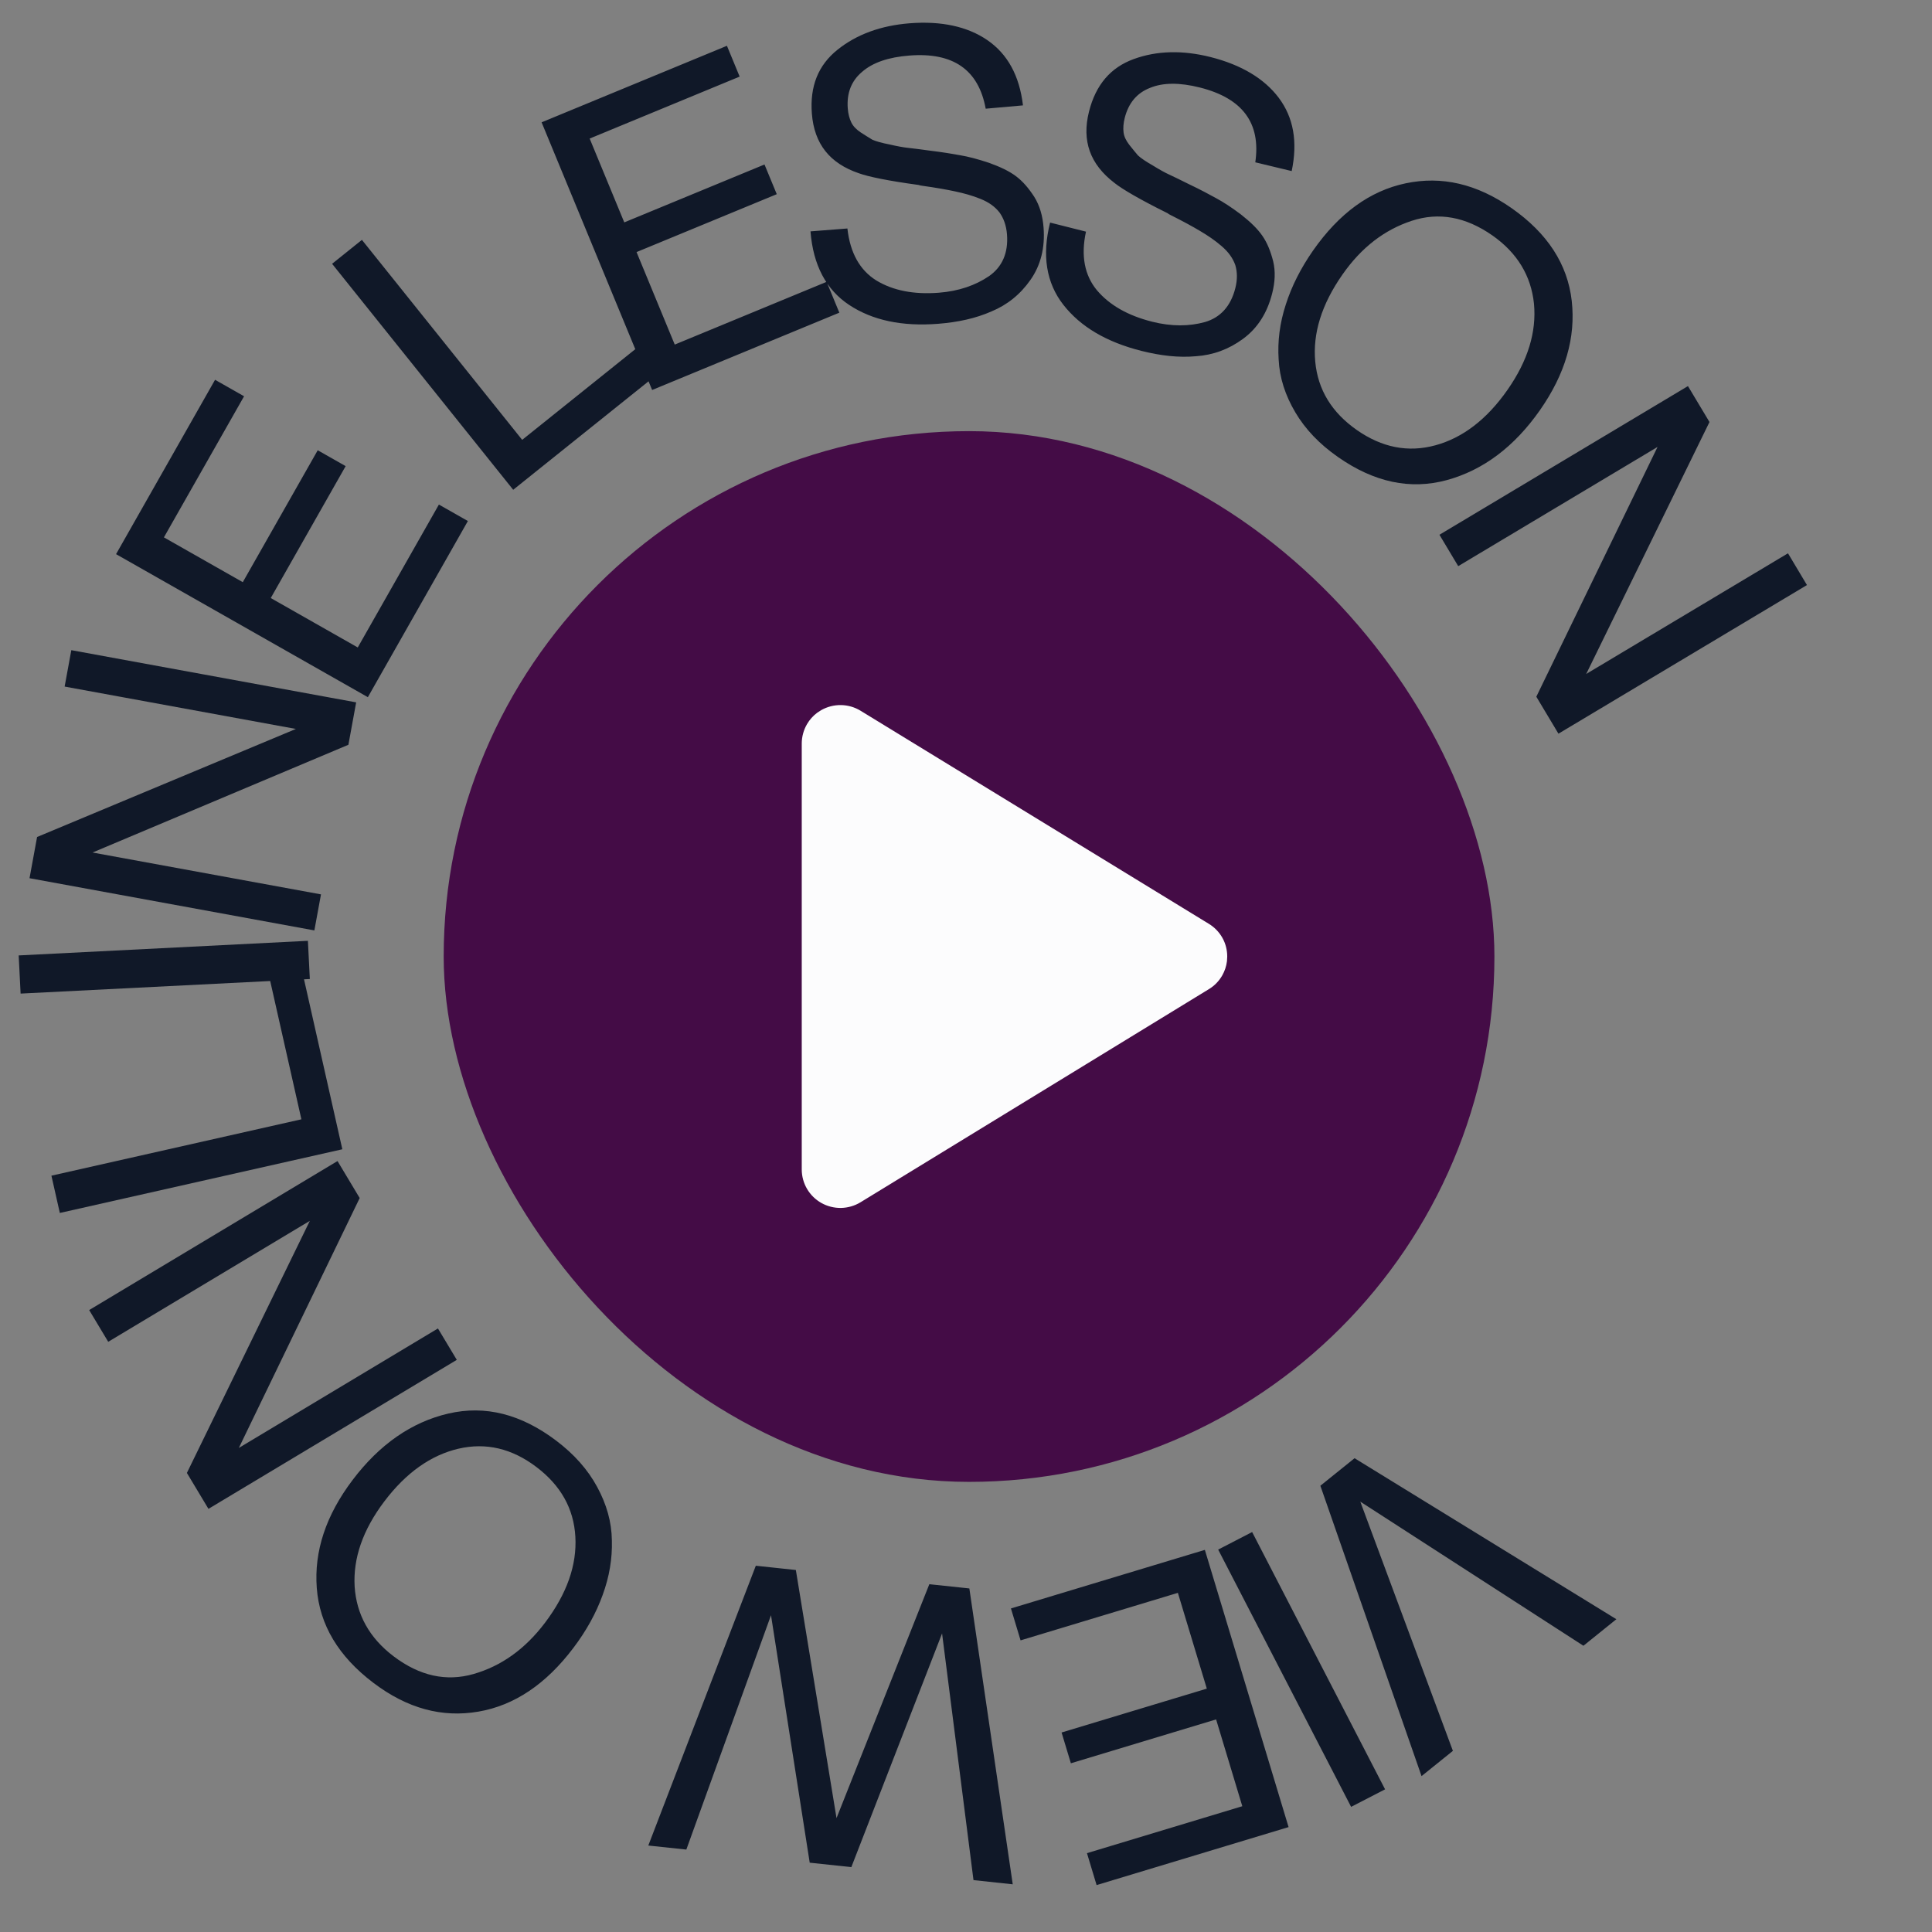
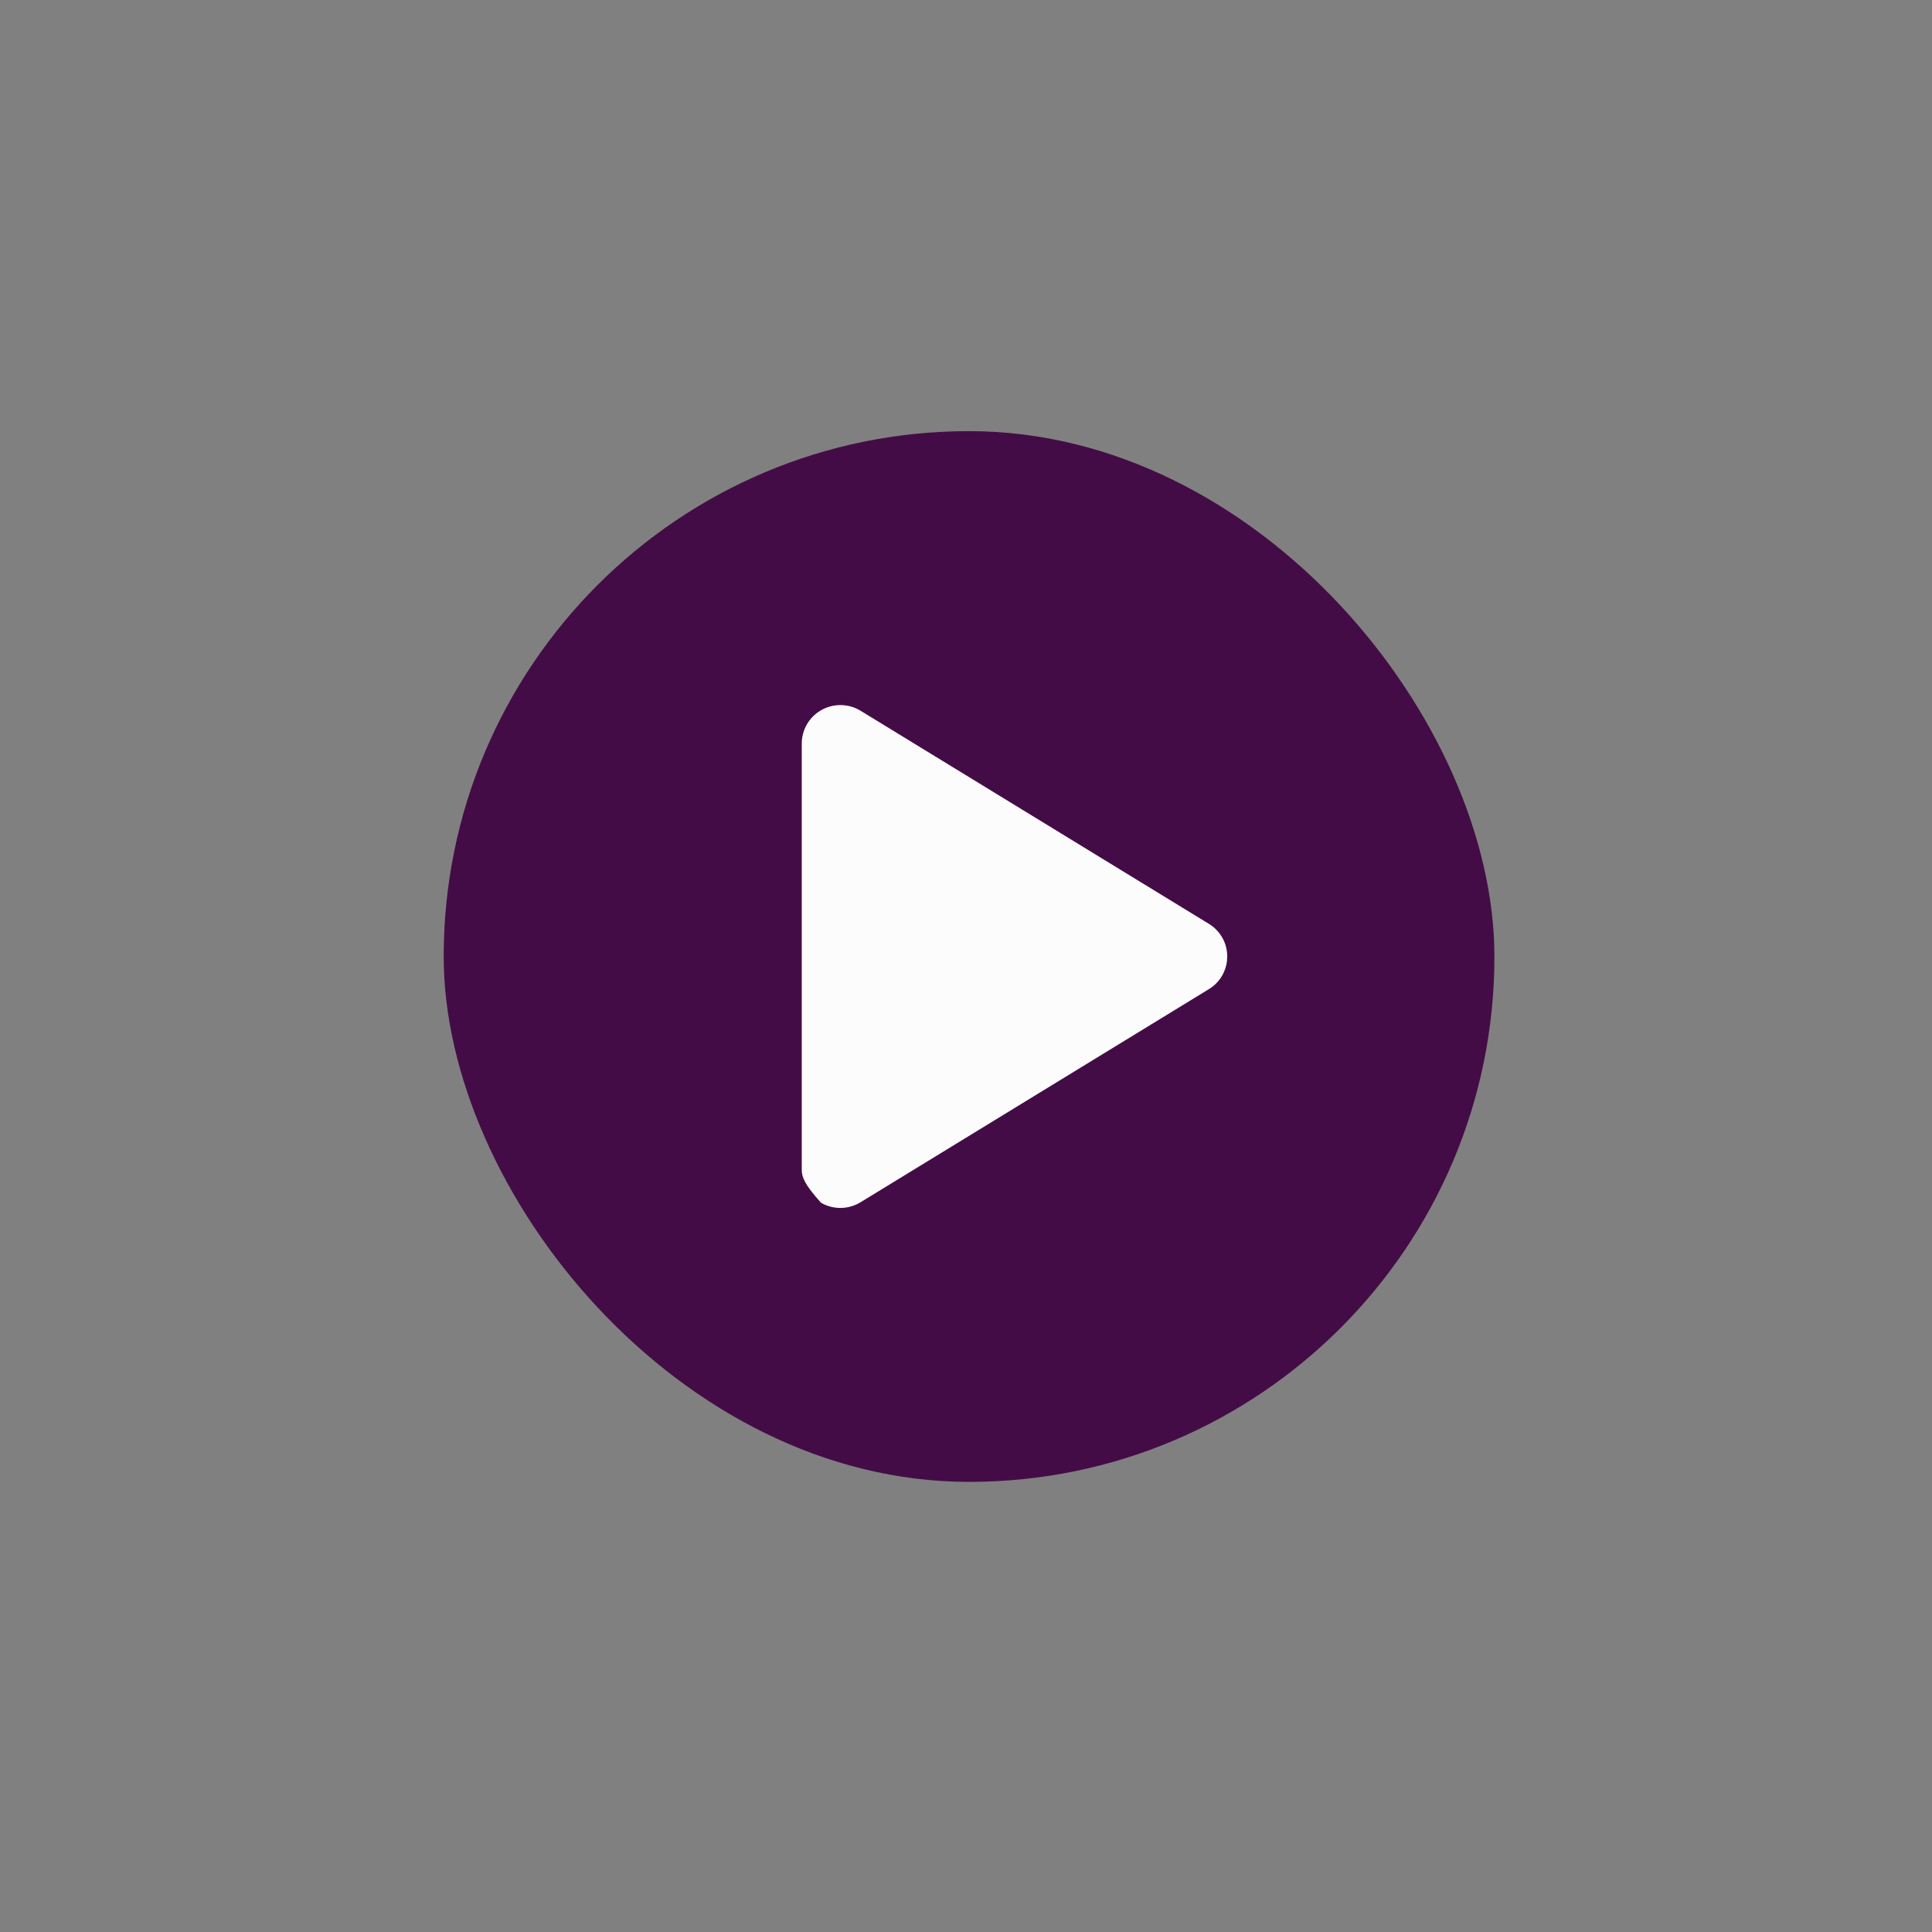
<svg xmlns="http://www.w3.org/2000/svg" width="57" height="57" viewBox="0 0 57 57" fill="none">
  <rect x="0" y="0" width="57" height="57" fill="#808080" stroke="none" />
  <rect x="13.09" y="12.72" width="31" height="31" rx="15.5" fill="#440C46" />
-   <path d="M24.812 20.878C25.002 20.881 25.188 20.935 25.35 21.034L35.626 27.321C35.781 27.415 35.908 27.547 35.997 27.704C36.086 27.861 36.131 28.039 36.131 28.22L36.123 28.355C36.106 28.488 36.063 28.617 35.997 28.735C35.908 28.893 35.781 29.025 35.626 29.118L25.35 35.405C25.188 35.504 25.002 35.558 24.812 35.562C24.623 35.565 24.436 35.518 24.27 35.425C24.107 35.333 23.971 35.2 23.876 35.038C23.781 34.877 23.731 34.693 23.73 34.506V21.935C23.731 21.747 23.781 21.563 23.876 21.401C23.947 21.28 24.041 21.174 24.153 21.091L24.27 21.015C24.436 20.922 24.623 20.875 24.812 20.878Z" fill="#FCFCFD" stroke="#FCFCFD" stroke-width="0.152" />
-   <path d="M47.688 47.772L46.716 48.555L40.133 44.303L42.865 51.656L41.94 52.401L38.955 43.834L39.964 43.022L47.688 47.772ZM39.862 53.308L35.94 45.718L36.942 45.2L40.864 52.791L39.862 53.308ZM32.353 55.616L32.069 54.674L36.652 53.289L35.879 50.728L31.594 52.022L31.32 51.114L35.605 49.82L34.751 46.994L30.11 48.396L29.826 47.454L35.547 45.726L38.017 53.905L32.353 55.616ZM29.879 55.593L28.721 55.469L27.794 48.191L25.117 55.086L23.889 54.955L22.747 47.654L20.249 54.568L19.127 54.449L22.299 46.194L23.48 46.32L24.68 53.64L27.418 46.739L28.599 46.864L29.879 55.593ZM11.02 49.652C9.986 48.87 9.428 47.937 9.346 46.852C9.264 45.766 9.614 44.707 10.403 43.664C11.199 42.611 12.145 41.957 13.224 41.705C14.319 41.45 15.377 41.723 16.41 42.504C16.946 42.91 17.343 43.36 17.619 43.87C17.895 44.38 18.045 44.899 18.052 45.446C18.067 45.984 17.978 46.519 17.779 47.06C17.587 47.592 17.3 48.112 16.916 48.619C16.113 49.682 15.181 50.316 14.11 50.499C13.039 50.682 12.015 50.405 11.02 49.652ZM11.614 48.867C12.379 49.446 13.166 49.62 13.973 49.388C14.78 49.156 15.483 48.664 16.077 47.879C16.728 47.018 17.022 46.172 16.975 45.339C16.928 44.506 16.542 43.823 15.824 43.28C15.106 42.737 14.344 42.551 13.522 42.742C12.717 42.931 11.983 43.444 11.339 44.296C10.702 45.139 10.415 45.975 10.463 46.808C10.517 47.631 10.896 48.324 11.614 48.867ZM6.15 44.516L5.514 43.456L9.141 36.019L3.193 39.587L2.631 38.651L9.958 34.255L10.612 35.346L7.046 42.719L12.921 39.194L13.477 40.12L6.15 44.516ZM7.894 28.598L8.854 28.382L10.1 33.907L1.765 35.786L1.517 34.686L8.892 33.023L7.894 28.598ZM0.551 28.188L9.084 27.757L9.141 28.884L0.608 29.314L0.551 28.188ZM0.871 25.91L1.094 24.694L8.73 21.506L1.907 20.256L2.104 19.182L10.508 20.722L10.279 21.973L2.73 25.152L9.47 26.387L9.275 27.45L0.871 25.91ZM6.345 11.205L7.201 11.691L4.836 15.854L7.163 17.176L9.374 13.284L10.198 13.752L7.988 17.644L10.555 19.102L12.949 14.886L13.804 15.372L10.853 20.569L3.424 16.349L6.345 11.205ZM18.945 10.14L19.561 10.908L15.141 14.45L9.798 7.783L10.678 7.077L15.406 12.977L18.945 10.14ZM21.447 1.351L21.822 2.26L17.397 4.088L18.418 6.561L22.555 4.853L22.917 5.729L18.78 7.437L19.907 10.166L24.388 8.315L24.763 9.225L19.24 11.506L15.979 3.609L21.447 1.351ZM30.181 3.109L29.081 3.207C28.871 2.056 28.12 1.537 26.828 1.639C26.218 1.686 25.748 1.844 25.433 2.121C25.117 2.387 24.977 2.747 25.012 3.201C25.024 3.357 25.06 3.498 25.117 3.614C25.174 3.73 25.265 3.819 25.392 3.906C25.52 3.992 25.633 4.055 25.734 4.12C25.846 4.171 26.019 4.218 26.239 4.261C26.472 4.315 26.655 4.348 26.788 4.362C26.934 4.375 27.141 4.407 27.433 4.444C27.797 4.488 28.09 4.537 28.322 4.579C28.566 4.62 28.849 4.694 29.17 4.801C29.504 4.92 29.767 5.044 29.971 5.196C30.176 5.349 30.348 5.552 30.512 5.804C30.677 6.068 30.762 6.374 30.788 6.709C30.835 7.307 30.706 7.823 30.403 8.256C30.1 8.689 29.715 8.996 29.249 9.189C28.783 9.394 28.263 9.507 27.676 9.553C26.612 9.636 25.743 9.451 25.057 8.999C24.372 8.548 23.99 7.819 23.912 6.826L25.001 6.741C25.082 7.469 25.374 7.976 25.855 8.275C26.348 8.573 26.959 8.694 27.701 8.636C28.287 8.59 28.779 8.419 29.179 8.147C29.567 7.876 29.752 7.464 29.709 6.914C29.688 6.651 29.611 6.44 29.489 6.269C29.356 6.099 29.177 5.968 28.928 5.868C28.68 5.767 28.434 5.702 28.189 5.649C27.944 5.596 27.615 5.537 27.225 5.483C27.165 5.476 27.128 5.467 27.103 5.457C26.203 5.335 25.615 5.212 25.343 5.113C24.477 4.82 24.023 4.242 23.953 3.356C23.889 2.543 24.142 1.921 24.708 1.468C25.274 1.014 25.988 0.754 26.837 0.687C27.771 0.614 28.542 0.782 29.127 1.182C29.725 1.592 30.076 2.227 30.181 3.109ZM38.109 5.047L37.035 4.789C37.204 3.631 36.658 2.899 35.401 2.582C34.808 2.433 34.313 2.432 33.926 2.594C33.541 2.744 33.293 3.041 33.182 3.483C33.144 3.634 33.132 3.78 33.149 3.908C33.166 4.036 33.224 4.15 33.317 4.272C33.41 4.394 33.497 4.491 33.572 4.584C33.663 4.669 33.811 4.768 34.006 4.879C34.209 5.004 34.372 5.095 34.494 5.15C34.628 5.209 34.814 5.305 35.078 5.434C35.41 5.592 35.672 5.732 35.878 5.846C36.096 5.963 36.34 6.123 36.611 6.327C36.889 6.546 37.099 6.747 37.244 6.957C37.389 7.167 37.487 7.415 37.562 7.706C37.635 8.009 37.617 8.326 37.534 8.652C37.388 9.234 37.102 9.681 36.676 9.995C36.251 10.308 35.788 10.476 35.284 10.51C34.777 10.556 34.248 10.496 33.678 10.353C32.642 10.092 31.878 9.639 31.372 8.992C30.867 8.345 30.738 7.533 30.981 6.567L32.04 6.834C31.884 7.549 32 8.123 32.36 8.56C32.731 9 33.272 9.31 33.994 9.492C34.564 9.635 35.085 9.631 35.551 9.501C36.005 9.368 36.311 9.036 36.446 8.501C36.511 8.245 36.505 8.021 36.445 7.82C36.372 7.616 36.245 7.436 36.041 7.261C35.838 7.085 35.626 6.945 35.41 6.817C35.195 6.688 34.902 6.528 34.55 6.352C34.495 6.326 34.463 6.306 34.442 6.288C33.628 5.885 33.111 5.581 32.884 5.4C32.157 4.846 31.912 4.153 32.129 3.292C32.328 2.501 32.766 1.992 33.447 1.743C34.129 1.494 34.888 1.475 35.714 1.683C36.622 1.912 37.299 2.318 37.726 2.884C38.161 3.464 38.291 4.177 38.109 5.047ZM44.594 6.139C45.656 6.882 46.248 7.794 46.371 8.875C46.493 9.957 46.183 11.028 45.434 12.1C44.677 13.182 43.757 13.871 42.688 14.164C41.603 14.459 40.536 14.226 39.474 13.483C38.923 13.098 38.51 12.663 38.215 12.164C37.92 11.664 37.751 11.151 37.724 10.605C37.689 10.068 37.757 9.53 37.936 8.982C38.108 8.443 38.376 7.913 38.74 7.391C39.503 6.3 40.41 5.631 41.474 5.408C42.537 5.185 43.571 5.424 44.594 6.139ZM44.03 6.946C43.243 6.396 42.451 6.252 41.652 6.514C40.854 6.776 40.17 7.293 39.607 8.1C38.988 8.985 38.726 9.841 38.804 10.672C38.882 11.503 39.294 12.171 40.031 12.687C40.769 13.202 41.538 13.359 42.351 13.137C43.149 12.919 43.863 12.379 44.475 11.503C45.08 10.638 45.335 9.791 45.257 8.96C45.172 8.14 44.767 7.462 44.03 6.946ZM49.8 11.391L50.435 12.451L46.798 19.884L52.751 16.324L53.311 17.261L45.979 21.646L45.326 20.555L48.903 13.186L43.022 16.703L42.468 15.777L49.8 11.391Z" fill="#101828" />
+   <path d="M24.812 20.878C25.002 20.881 25.188 20.935 25.35 21.034L35.626 27.321C35.781 27.415 35.908 27.547 35.997 27.704C36.086 27.861 36.131 28.039 36.131 28.22L36.123 28.355C36.106 28.488 36.063 28.617 35.997 28.735C35.908 28.893 35.781 29.025 35.626 29.118L25.35 35.405C25.188 35.504 25.002 35.558 24.812 35.562C24.623 35.565 24.436 35.518 24.27 35.425C23.781 34.877 23.731 34.693 23.73 34.506V21.935C23.731 21.747 23.781 21.563 23.876 21.401C23.947 21.28 24.041 21.174 24.153 21.091L24.27 21.015C24.436 20.922 24.623 20.875 24.812 20.878Z" fill="#FCFCFD" stroke="#FCFCFD" stroke-width="0.152" />
</svg>